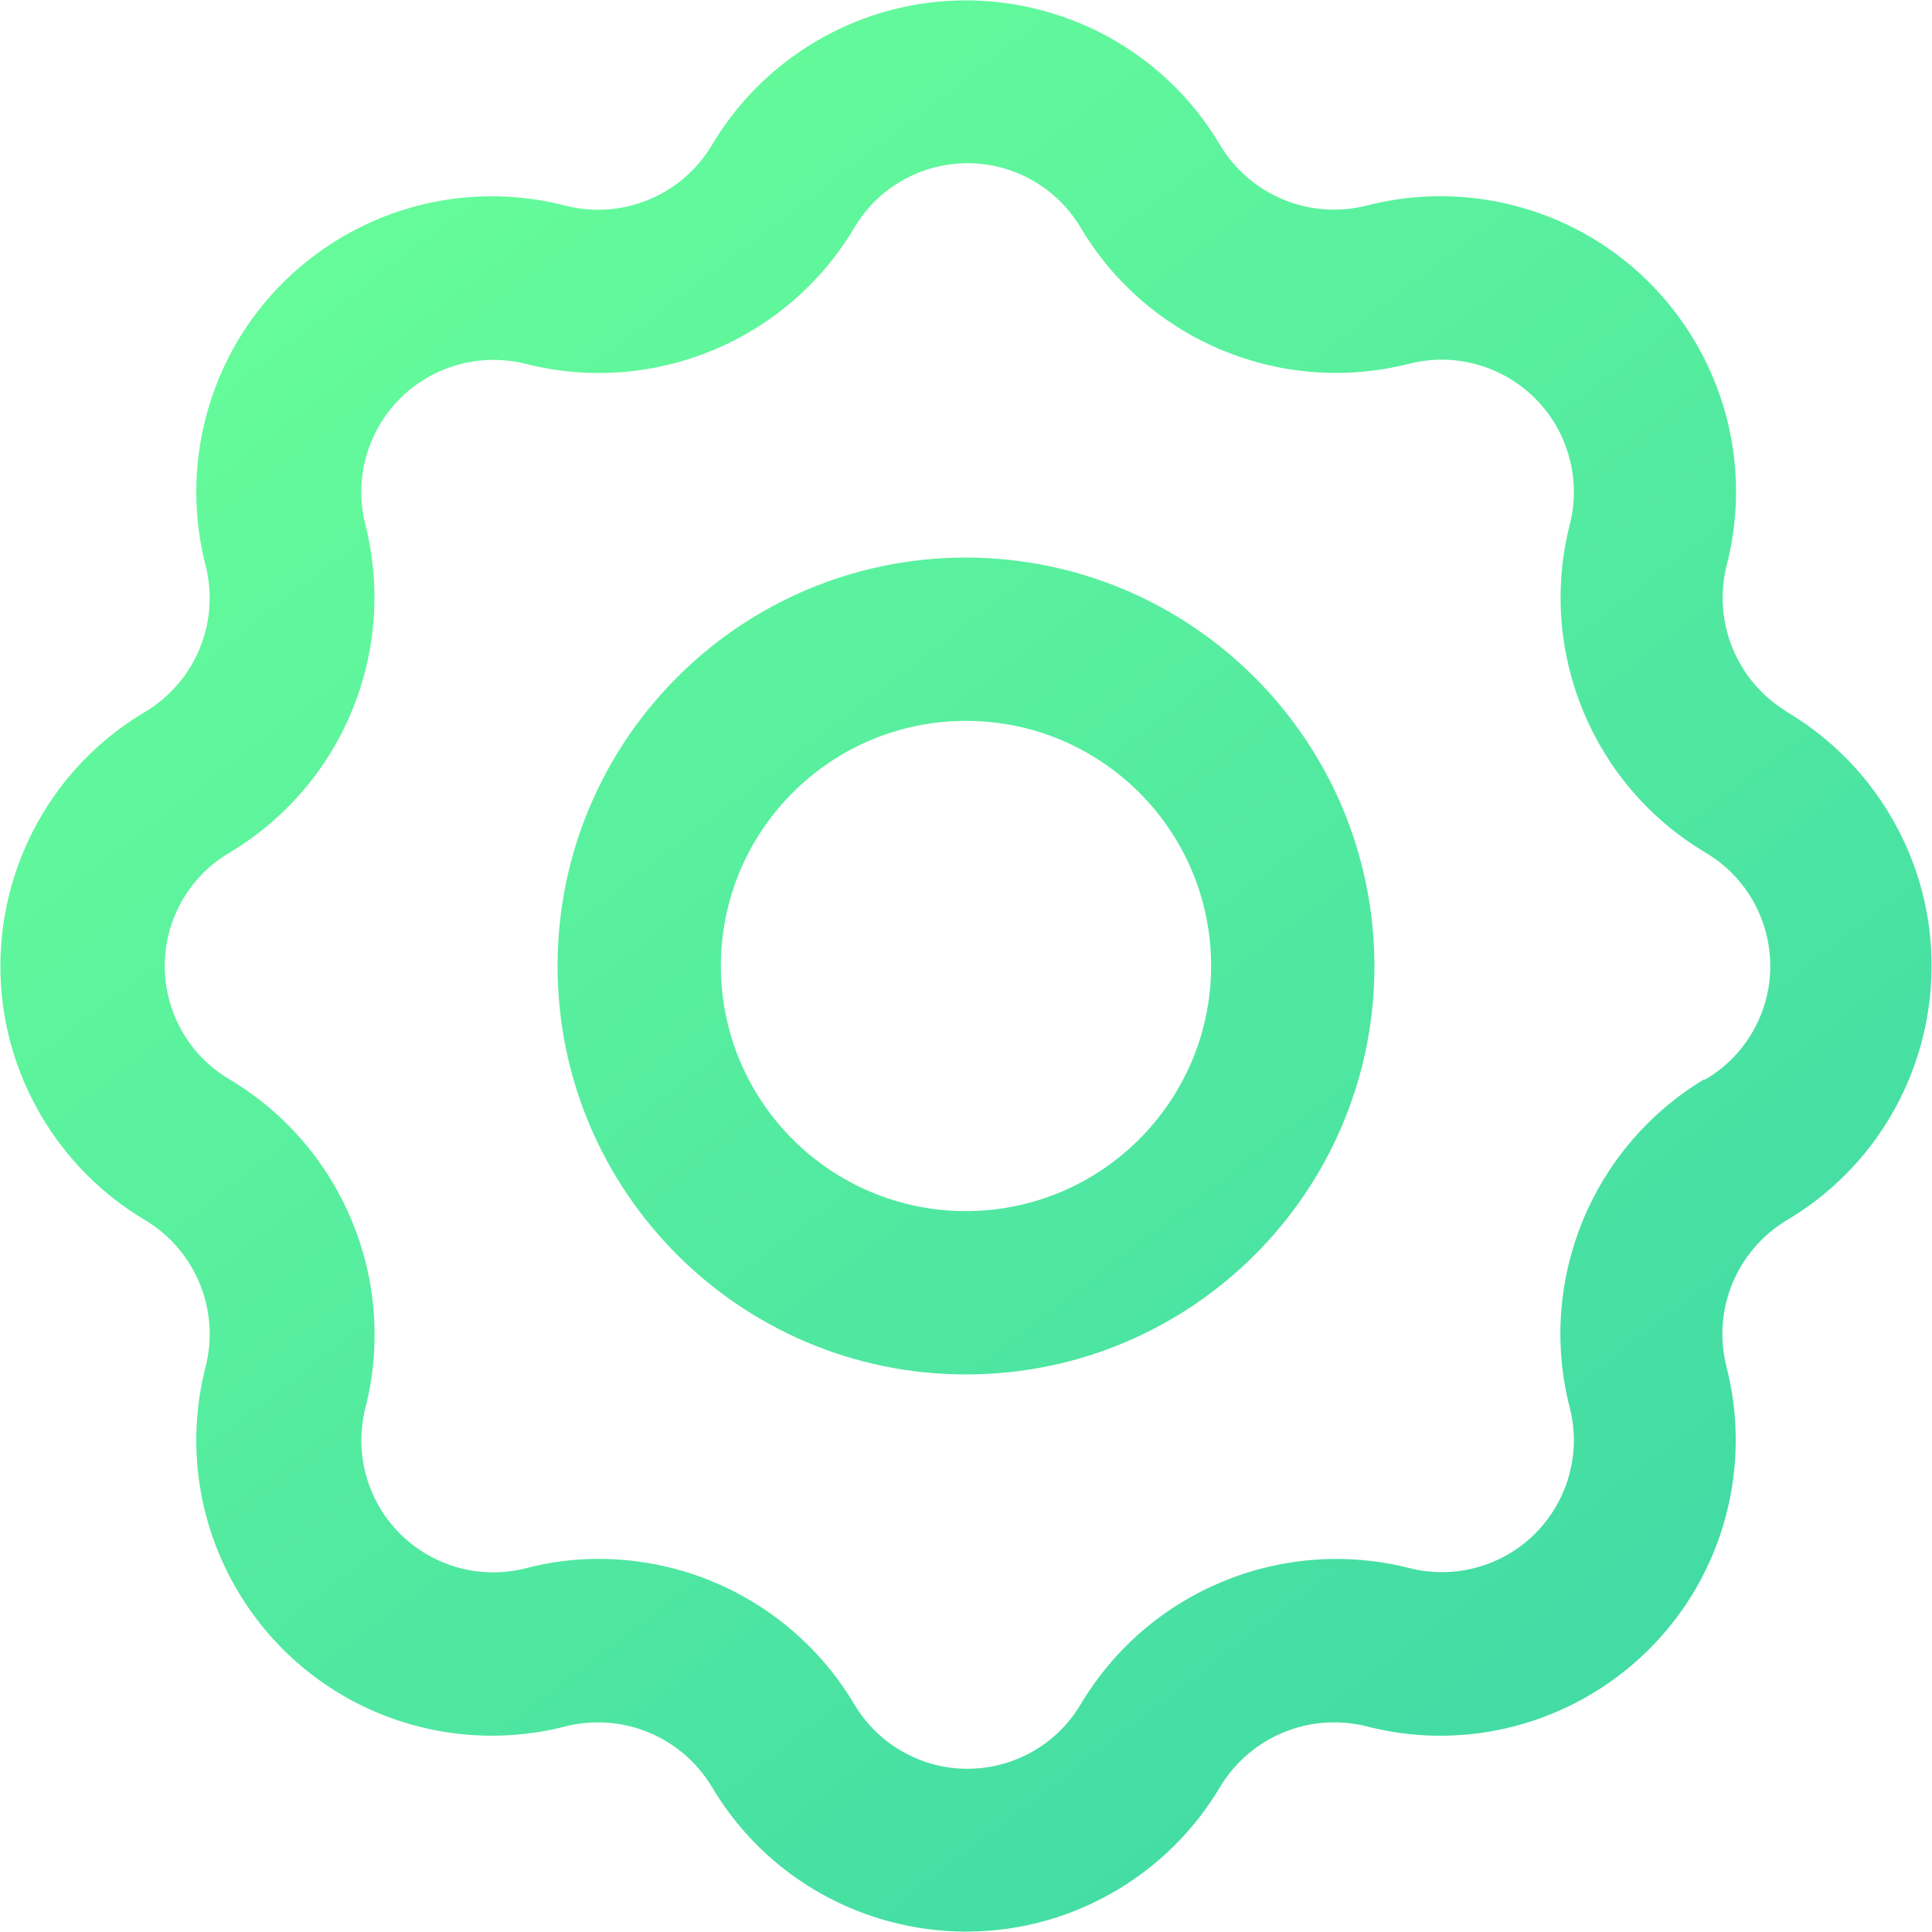
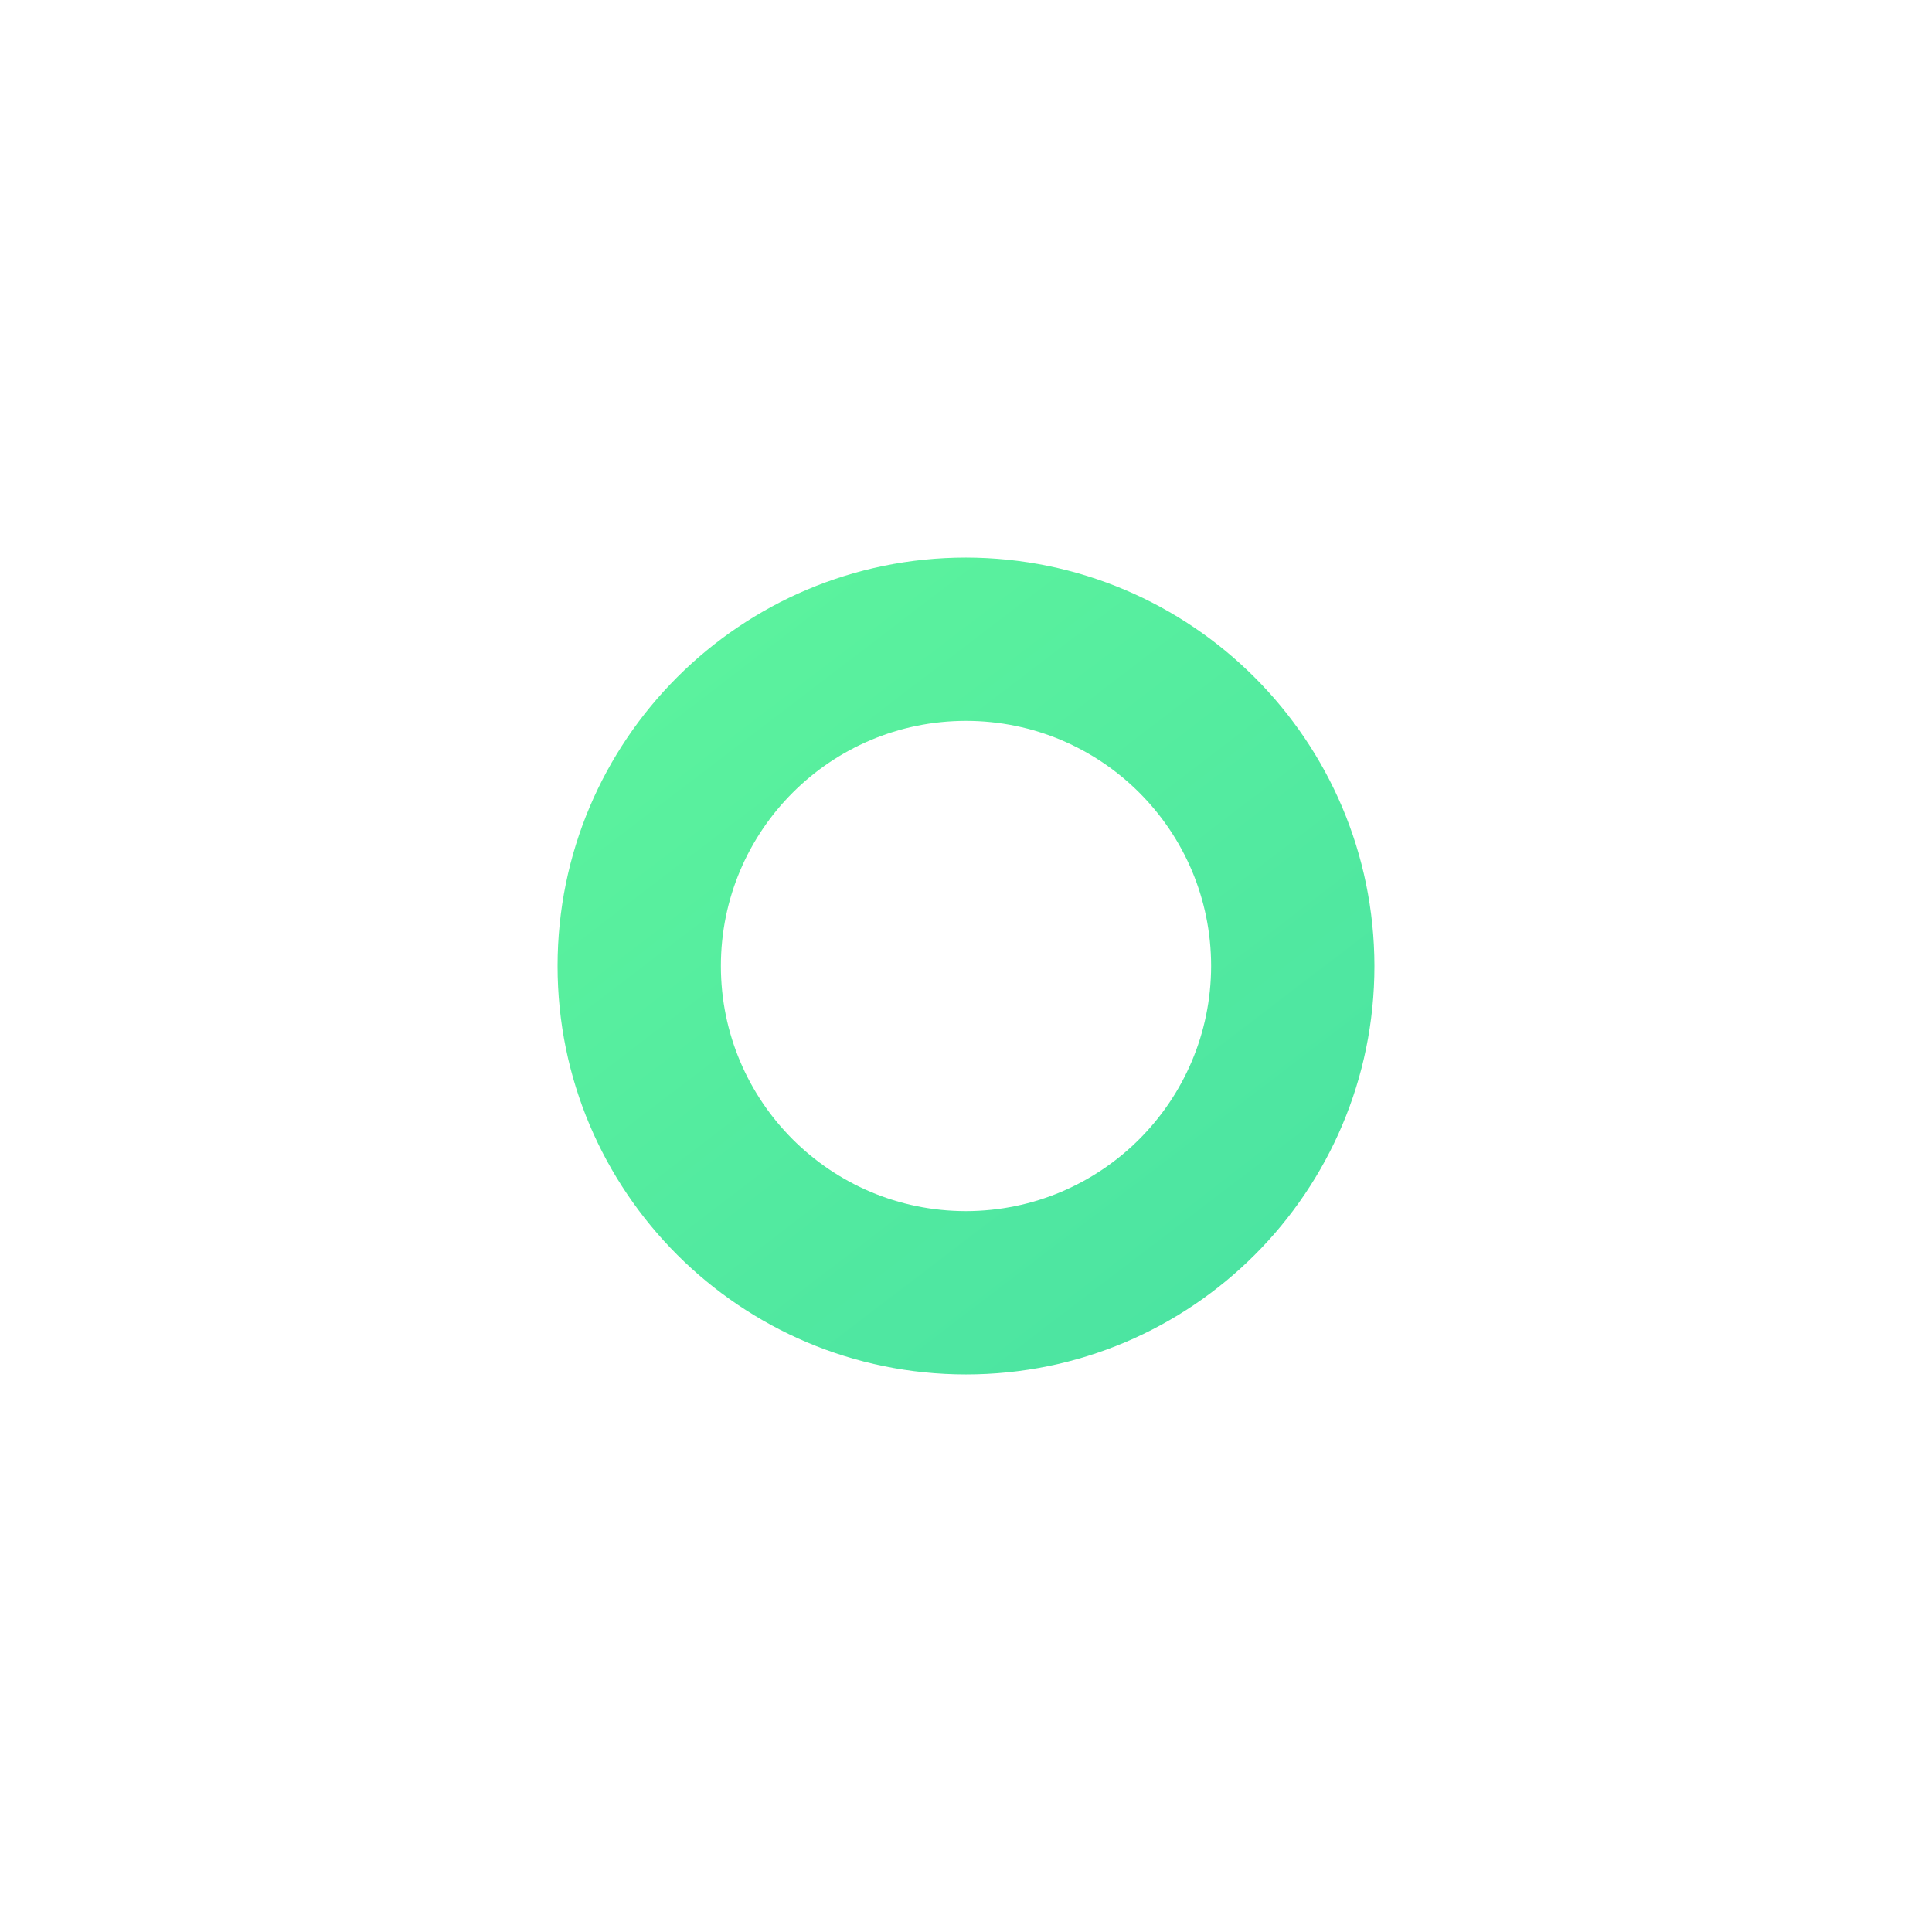
<svg xmlns="http://www.w3.org/2000/svg" version="1.1" id="Layer_1" x="0px" y="0px" width="200px" height="200px" viewBox="0 0 200 200" enable-background="new 0 0 200 200" xml:space="preserve">
  <title>Asset 67</title>
  <g id="Layer_2">
    <g id="Layer_1-2">
      <linearGradient id="SVGID_1_" gradientUnits="userSpaceOnUse" x1="-107.722" y1="351.67" x2="18.278" y2="516.67" gradientTransform="matrix(1 0 0 1 138 -343)">
        <stop offset="0" style="stop-color:#68FE9A" />
        <stop offset="1" style="stop-color:#43DCA4" />
      </linearGradient>
-       <path fill="url(#SVGID_1_)" d="M185,73.688c-5.201-3.133-7.74-9.301-6.25-15.188c4.195-16.367-5.673-33.037-22.04-37.231    c-5-1.282-10.243-1.277-15.241,0.013c-5.877,1.486-12.033-1.053-15.156-6.25C117.691,0.499,98.923-4.293,84.393,4.327    c-4.409,2.615-8.089,6.296-10.704,10.704c-3.119,5.218-9.299,7.762-15.188,6.25c-16.369-4.19-33.035,5.682-37.225,22.051    C19.999,48.318,20,53.546,21.281,58.531c1.497,5.878-1.045,12.042-6.25,15.156c-14.532,8.621-19.324,27.389-10.703,41.92    c2.615,4.41,6.295,8.09,10.704,10.705c5.21,3.125,7.751,9.301,6.25,15.188c-4.19,16.369,5.682,33.035,22.051,37.225    c4.986,1.277,10.214,1.275,15.199-0.006c5.877-1.486,12.034,1.053,15.156,6.25c8.621,14.532,27.389,19.324,41.921,10.704    c4.408-2.614,8.089-6.296,10.703-10.704c3.133-5.201,9.302-7.74,15.188-6.25c16.369,4.19,33.035-5.682,37.227-22.051    c1.275-4.986,1.273-10.214-0.006-15.199c-1.486-5.877,1.053-12.033,6.25-15.156c14.53-8.621,19.322-27.389,10.701-41.918    c-2.613-4.409-6.295-8.089-10.701-10.704L185,73.688L185,73.688z M176.375,111.75c-11.613,7.021-17.252,20.824-13.875,33.969    c1.863,7.309-2.551,14.743-9.859,16.606c-2.229,0.569-4.565,0.563-6.797-0.013c-13.176-3.309-26.961,2.403-33.938,14.063    c-3.811,6.489-12.158,8.662-18.647,4.854c-2.005-1.178-3.676-2.849-4.853-4.854c-5.551-9.297-15.579-14.992-26.406-15    c-2.552-0.002-5.093,0.324-7.563,0.969c-7.309,1.863-14.743-2.551-16.606-9.859c-0.569-2.229-0.564-4.565,0.013-6.797    c3.316-13.176-2.398-26.969-14.063-33.938c-6.489-3.811-8.662-12.158-4.853-18.647c1.177-2.005,2.848-3.676,4.853-4.853    c11.673-6.975,17.38-20.789,14.031-33.969c-1.844-7.331,2.604-14.769,9.936-16.613c2.217-0.558,4.538-0.551,6.752,0.019    c13.167,3.301,26.941-2.412,33.906-14.063c3.81-6.489,12.158-8.662,18.646-4.853c2.007,1.177,3.677,2.848,4.854,4.853    c6.975,11.673,20.789,17.38,33.969,14.031c7.328-1.857,14.773,2.577,16.631,9.904c0.563,2.216,0.561,4.537-0.006,6.752    c-3.344,13.171,2.363,26.974,14.031,33.938c6.488,3.81,8.662,12.158,4.853,18.647c-1.177,2.004-2.848,3.676-4.853,4.853    L176.375,111.75L176.375,111.75z" />
      <linearGradient id="SVGID_2_" gradientUnits="userSpaceOnUse" x1="-107.744" y1="351.688" x2="18.254" y2="516.686" gradientTransform="matrix(1 0 0 1 138 -343)">
        <stop offset="0" style="stop-color:#68FE9A" />
        <stop offset="1" style="stop-color:#43DCA4" />
      </linearGradient>
      <path fill="url(#SVGID_2_)" d="M100,57.719c-23.351,0-42.281,18.93-42.281,42.281c0,23.352,18.93,42.281,42.281,42.281    c23.352,0,42.281-18.93,42.281-42.281C142.247,76.663,123.337,57.753,100,57.719z M100,125.375    c-14.014,0-25.375-11.361-25.375-25.375c0-14.014,11.361-25.375,25.375-25.375c14.014,0,25.375,11.361,25.375,25.375l0,0    C125.357,114.007,114.007,125.357,100,125.375z" />
    </g>
  </g>
</svg>